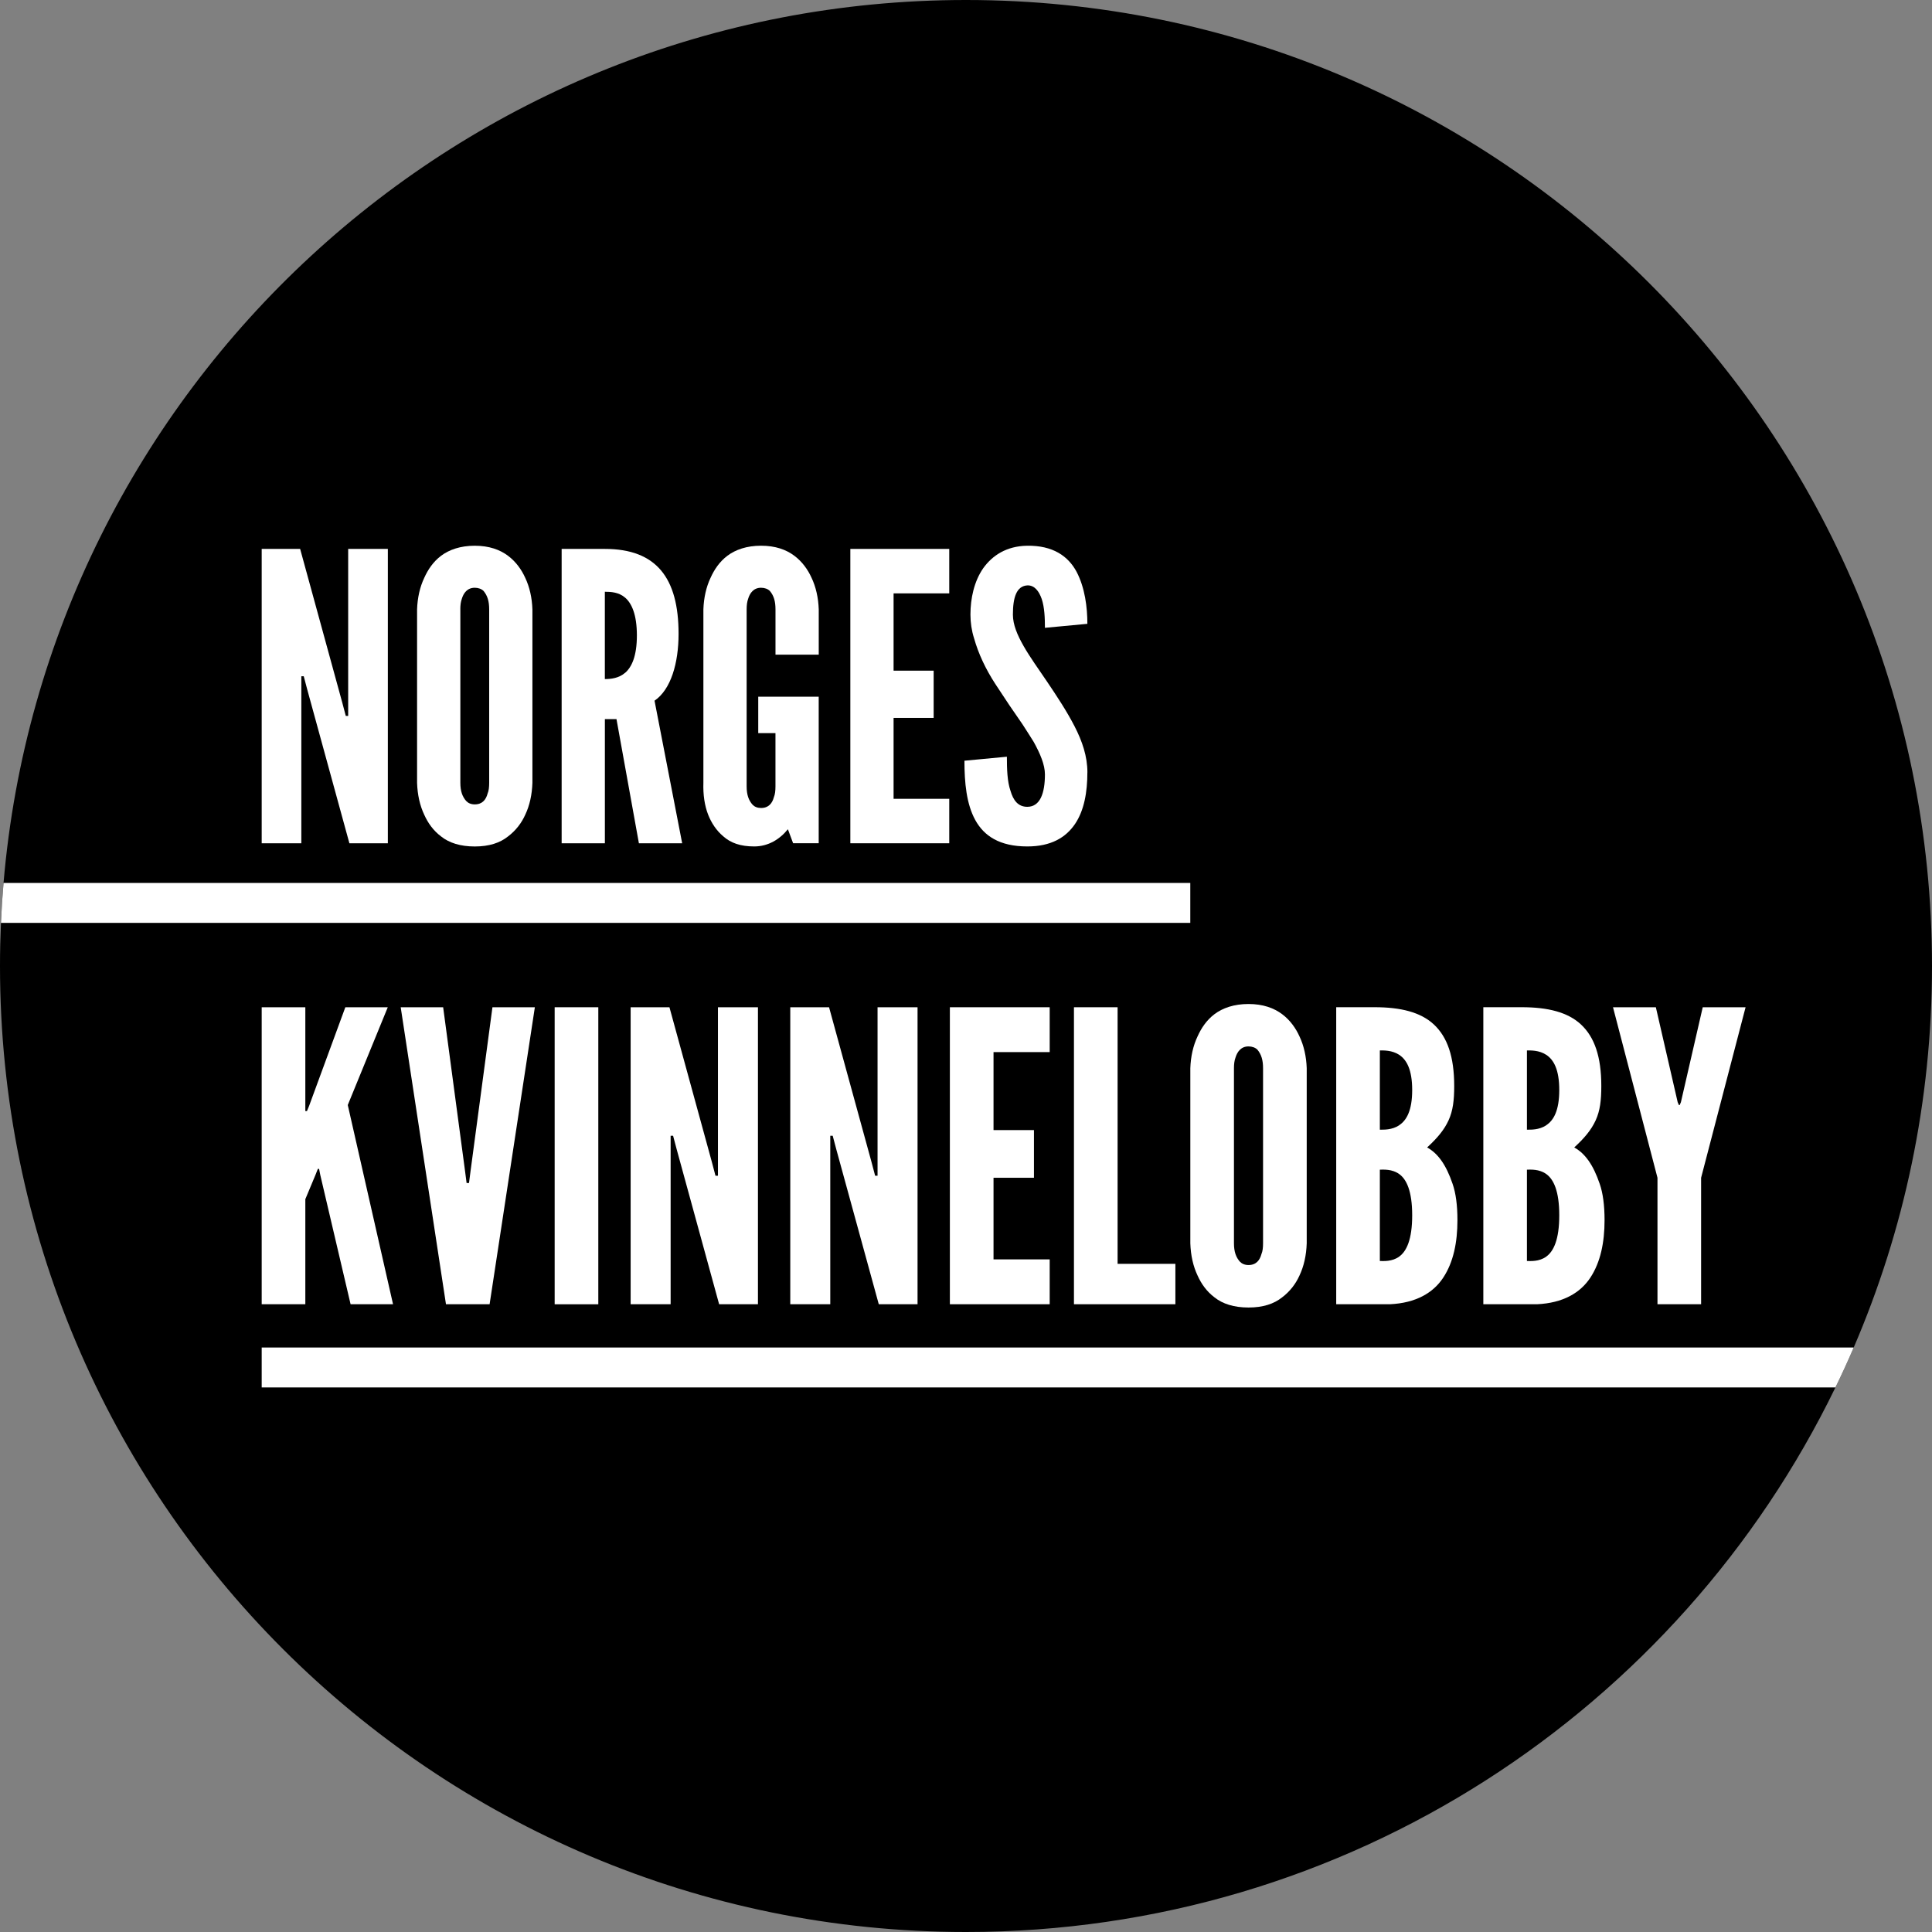
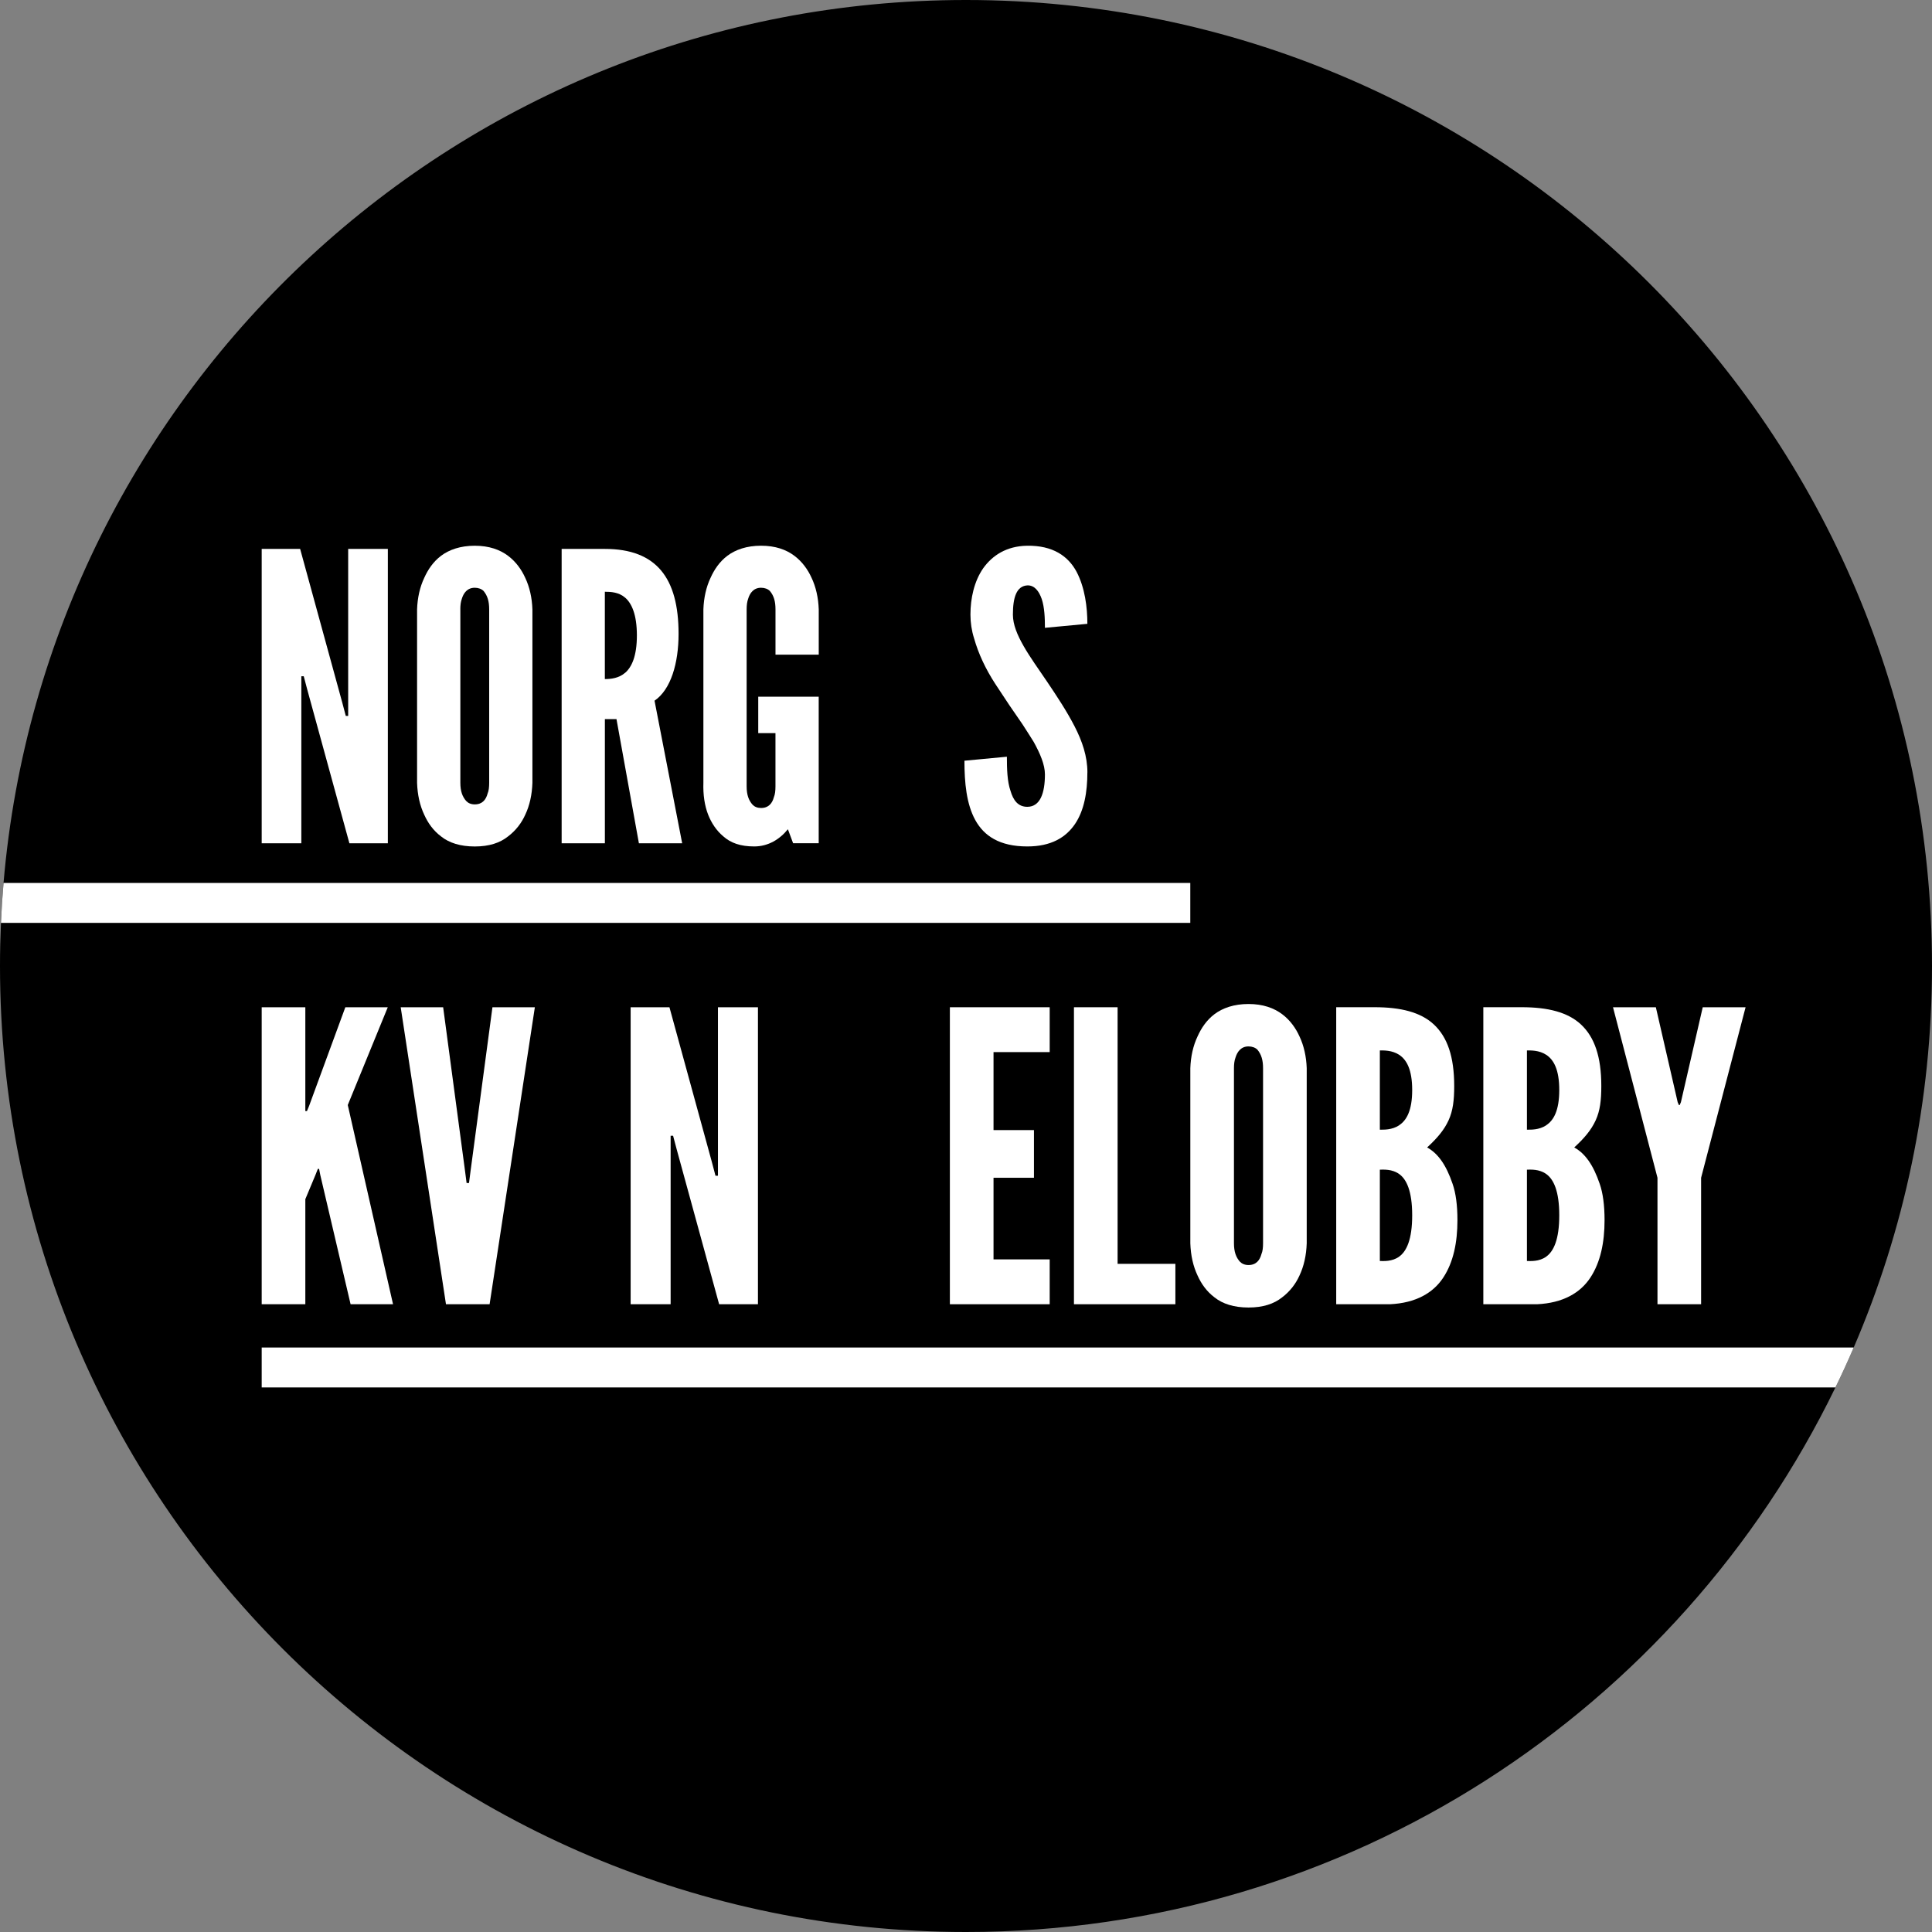
<svg xmlns="http://www.w3.org/2000/svg" width="163" height="163" viewBox="0 0 163 163" fill="none">
  <rect x="0" y="0" width="163" height="163" fill="#808080" stroke="none" />
  <g clip-path="url(#clip0_23_23)">
    <path d="M163 81.499C163 92.931 160.646 103.814 156.395 113.688C155.907 114.823 155.394 115.947 154.853 117.055C141.649 144.251 113.763 163 81.499 163C36.487 163 0 126.51 0 81.499C0 80.28 0.028 79.067 0.081 77.862C0.128 76.735 0.201 75.611 0.298 74.495C3.849 32.764 38.847 0 81.499 0C126.51 0 163 36.49 163 81.499Z" fill="#9A1EA0" style="fill:#9A1EA0;fill:color(display-p3 0.604 0.118 0.627);fill-opacity:1;" />
    <path d="M100.423 74.495V77.862H0.081C0.128 76.735 0.201 75.611 0.299 74.495H100.423Z" fill="white" style="fill:white;fill-opacity:1;" />
    <path d="M156.395 113.688C155.907 114.823 155.394 115.947 154.853 117.054H22.079V113.688H156.395Z" fill="white" style="fill:white;fill-opacity:1;" />
    <path d="M32.716 84.98H29.135L26.067 93.333L25.897 93.74H25.76V84.98H22.079V110.037H25.76V101.173L26.614 99.129L26.817 98.616H26.921L27.021 99.129L29.579 110.037H33.16L29.341 93.23L32.716 84.98Z" fill="white" style="fill:white;fill-opacity:1;" />
    <path d="M39.706 98.752L39.569 99.809H39.366L39.229 98.752L37.388 84.98H33.807L37.626 110.037H41.307L45.125 84.98H41.547L39.706 98.752Z" fill="white" style="fill:white;fill-opacity:1;" />
-     <path d="M50.478 84.98H46.796V110.04H50.478V84.98Z" fill="white" style="fill:white;fill-opacity:1;" />
+     <path d="M50.478 84.98V110.04H50.478V84.98Z" fill="white" style="fill:white;fill-opacity:1;" />
    <path d="M60.572 99.196H60.365L60.059 98.035L56.48 84.98H53.206V110.037H56.58V95.821H56.787L57.094 96.978L60.672 110.037H63.947V84.98H60.572V99.196Z" fill="white" style="fill:white;fill-opacity:1;" />
-     <path d="M74.038 99.196H73.834L73.527 98.035L69.946 84.98H66.674V110.037H70.049V95.821H70.253L70.56 96.978L74.141 110.037H77.412V84.98H74.038V99.196Z" fill="white" style="fill:white;fill-opacity:1;" />
    <path d="M80.14 110.037H88.561V106.252H83.822V99.366H87.233V95.344H83.822V88.764H88.561V84.98H80.14V110.037Z" fill="white" style="fill:white;fill-opacity:1;" />
    <path d="M94.29 84.98H90.608V110.037H99.165V106.629H94.29V84.98Z" fill="white" style="fill:white;fill-opacity:1;" />
    <path d="M108.166 85.559C107.482 85.049 106.562 84.706 105.335 84.706C104.107 84.706 103.154 85.046 102.47 85.559C101.787 86.073 101.346 86.753 101.039 87.434C100.666 88.218 100.459 89.138 100.426 90.128V104.891C100.459 105.915 100.666 106.835 101.039 107.619C101.346 108.299 101.79 108.949 102.47 109.46C103.151 110.006 104.107 110.313 105.335 110.313C106.562 110.313 107.482 110.006 108.166 109.46C108.846 108.949 109.326 108.299 109.633 107.619C110.006 106.835 110.213 105.915 110.246 104.891V90.128C110.213 89.141 110.006 88.218 109.633 87.434C109.326 86.753 108.849 86.07 108.166 85.559ZM106.562 104.888C106.562 105.262 106.528 105.569 106.425 105.809C106.289 106.319 105.982 106.729 105.335 106.729C105.028 106.729 104.788 106.626 104.618 106.456C104.278 106.082 104.107 105.602 104.107 104.888V90.125C104.107 89.785 104.141 89.478 104.244 89.205C104.381 88.761 104.688 88.284 105.335 88.284C105.641 88.284 105.915 88.388 106.085 88.558C106.425 88.968 106.562 89.445 106.562 90.125V104.888Z" fill="white" style="fill:white;fill-opacity:1;" />
    <path d="M120.405 96.808C121.258 96.024 121.835 95.341 122.212 94.524C122.586 93.707 122.689 92.82 122.689 91.626C122.689 89.138 122.109 87.501 120.985 86.444C119.861 85.387 118.154 84.977 115.973 84.977H112.734V110.037H117.27C119.451 109.934 120.918 109.083 121.768 107.786C122.622 106.489 122.962 104.821 122.962 102.944C122.962 101.683 122.825 100.66 122.552 99.876C122.005 98.272 121.325 97.319 120.405 96.808ZM118.053 106.015C117.44 106.458 116.723 106.389 116.416 106.389V98.682C116.723 98.682 117.44 98.615 118.053 99.056C118.667 99.5 119.144 100.487 119.144 102.534C119.144 104.581 118.667 105.569 118.053 106.012V106.015ZM118.053 94.934C117.44 95.344 116.723 95.308 116.416 95.308V88.625C116.723 88.625 117.44 88.591 118.053 88.999C118.667 89.406 119.144 90.226 119.144 91.963C119.144 93.701 118.667 94.521 118.053 94.928V94.934Z" fill="white" style="fill:white;fill-opacity:1;" />
    <path d="M132.816 96.808C133.67 96.024 134.247 95.341 134.623 94.524C134.997 93.707 135.1 92.82 135.1 91.626C135.1 89.138 134.52 87.501 133.396 86.444C132.272 85.387 130.565 84.977 128.384 84.977H125.146V110.037H129.681C131.862 109.934 133.329 109.083 134.18 107.786C135.033 106.489 135.374 104.821 135.374 102.944C135.374 101.683 135.237 100.66 134.964 99.876C134.417 98.272 133.737 97.319 132.816 96.808ZM130.462 106.015C129.848 106.458 129.132 106.389 128.825 106.389V98.682C129.132 98.682 129.848 98.615 130.462 99.056C131.076 99.5 131.553 100.487 131.553 102.534C131.553 104.581 131.076 105.569 130.462 106.012V106.015ZM130.462 94.934C129.848 95.344 129.132 95.308 128.825 95.308V88.625C129.132 88.625 129.848 88.591 130.462 88.999C131.076 89.406 131.553 90.226 131.553 91.963C131.553 93.701 131.076 94.521 130.462 94.928V94.934Z" fill="white" style="fill:white;fill-opacity:1;" />
    <path d="M143.657 84.98L141.816 92.99L141.713 93.23H141.646L141.543 92.99L139.702 84.98H136.087L139.839 99.366V110.037H143.52V99.366L147.272 84.98H143.657Z" fill="white" style="fill:white;fill-opacity:1;" />
    <path d="M25.423 57.055H25.626L25.93 58.204L29.478 71.145H32.722V46.311H29.375V60.402H29.174L28.87 59.253L25.322 46.311H22.079V71.145H25.423V57.055Z" fill="white" style="fill:white;fill-opacity:1;" />
    <path d="M37.216 70.571C37.891 71.112 38.839 71.416 40.055 71.416C41.271 71.416 42.183 71.112 42.858 70.571C43.533 70.063 44.007 69.421 44.311 68.746C44.682 67.968 44.886 67.056 44.919 66.044V51.415C44.886 50.436 44.682 49.524 44.311 48.746C44.007 48.071 43.533 47.393 42.858 46.888C42.183 46.38 41.271 46.043 40.055 46.043C38.839 46.043 37.893 46.38 37.216 46.888C36.541 47.396 36.1 48.071 35.796 48.746C35.425 49.524 35.221 50.436 35.188 51.415V66.044C35.221 67.056 35.425 67.968 35.796 68.746C36.1 69.421 36.541 70.063 37.216 70.571ZM38.836 51.412C38.836 51.075 38.87 50.771 38.97 50.5C39.104 50.062 39.408 49.588 40.052 49.588C40.356 49.588 40.627 49.688 40.797 49.858C41.134 50.263 41.271 50.737 41.271 51.412V66.041C41.271 66.412 41.238 66.716 41.137 66.953C41.003 67.461 40.697 67.865 40.055 67.865C39.751 67.865 39.514 67.765 39.347 67.595C39.009 67.224 38.839 66.749 38.839 66.041V51.412H38.836Z" fill="white" style="fill:white;fill-opacity:1;" />
    <path d="M57.554 71.145L55.222 59.116C56.608 58.17 57.25 55.939 57.25 53.474C57.25 48.777 55.392 46.311 51.033 46.311H47.385V71.145H51.033V60.672H52.012L53.903 71.145H57.551H57.554ZM52.754 56.751C52.213 57.225 51.538 57.292 51.03 57.292V49.926C51.538 49.926 52.213 49.959 52.754 50.433C53.295 50.907 53.733 51.853 53.733 53.61C53.733 55.367 53.292 56.279 52.754 56.754V56.751Z" fill="white" style="fill:white;fill-opacity:1;" />
    <path d="M69.073 71.146V58.779H63.972V61.852H65.425V66.345C65.425 66.716 65.391 67.02 65.291 67.257C65.157 67.765 64.85 68.169 64.209 68.169C63.905 68.169 63.667 68.069 63.5 67.899C63.163 67.528 62.993 67.054 62.993 66.345V51.412C62.993 51.075 63.026 50.771 63.126 50.5C63.26 50.062 63.564 49.588 64.209 49.588C64.513 49.588 64.783 49.689 64.953 49.859C65.291 50.263 65.427 50.737 65.427 51.412V55.231H69.076V51.412C69.042 50.433 68.839 49.521 68.468 48.743C68.164 48.068 67.689 47.391 67.014 46.886C66.34 46.378 65.427 46.041 64.211 46.041C62.995 46.041 62.05 46.378 61.372 46.886C60.697 47.393 60.256 48.068 59.952 48.743C59.581 49.521 59.378 50.433 59.344 51.412V66.041C59.311 67.054 59.445 67.966 59.749 68.744C60.019 69.419 60.424 70.061 61.032 70.568C61.64 71.109 62.452 71.413 63.634 71.413C64.817 71.413 65.796 70.805 66.473 69.96L66.914 71.143H69.076L69.073 71.146Z" fill="white" style="fill:white;fill-opacity:1;" />
-     <path d="M71.742 71.145H80.087V67.394H75.39V60.569H78.771V56.583H75.39V50.062H80.087V46.311H71.742V71.145Z" fill="white" style="fill:white;fill-opacity:1;" />
    <path d="M91.743 65.165C91.743 63.813 91.305 62.53 90.661 61.28C90.02 60.031 89.174 58.745 88.329 57.495C87.621 56.447 86.91 55.468 86.369 54.522C85.828 53.577 85.457 52.698 85.457 51.853C85.457 50.4 85.761 49.421 86.706 49.387C87.281 49.387 87.652 49.861 87.889 50.536C88.126 51.245 88.159 52.157 88.159 52.968L91.74 52.631C91.74 51.245 91.537 49.591 90.828 48.238C90.12 46.922 88.834 46.007 86.639 46.043C84.915 46.077 83.733 46.855 82.957 47.934C82.179 49.05 81.875 50.503 81.875 51.853C81.875 52.528 81.976 53.206 82.179 53.847C82.55 55.163 83.158 56.449 83.97 57.699C84.782 58.948 85.557 60.097 86.268 61.11C86.606 61.618 86.91 62.122 87.214 62.597C87.755 63.576 88.159 64.524 88.159 65.333C88.159 66.92 87.755 68.069 86.673 68.069C85.894 68.069 85.49 67.528 85.253 66.716C84.982 65.938 84.949 64.892 84.949 63.843L81.368 64.181C81.368 66.038 81.538 67.829 82.28 69.182C83.024 70.534 84.341 71.413 86.673 71.413C88.667 71.413 89.916 70.668 90.695 69.522C91.473 68.373 91.74 66.819 91.74 65.163L91.743 65.165Z" fill="white" style="fill:white;fill-opacity:1;" />
  </g>
  <defs>
    <clipPath id="clip0_23_23">
      <rect width="163" height="163" fill="white" style="fill:white;fill-opacity:1;" />
    </clipPath>
  </defs>
</svg>